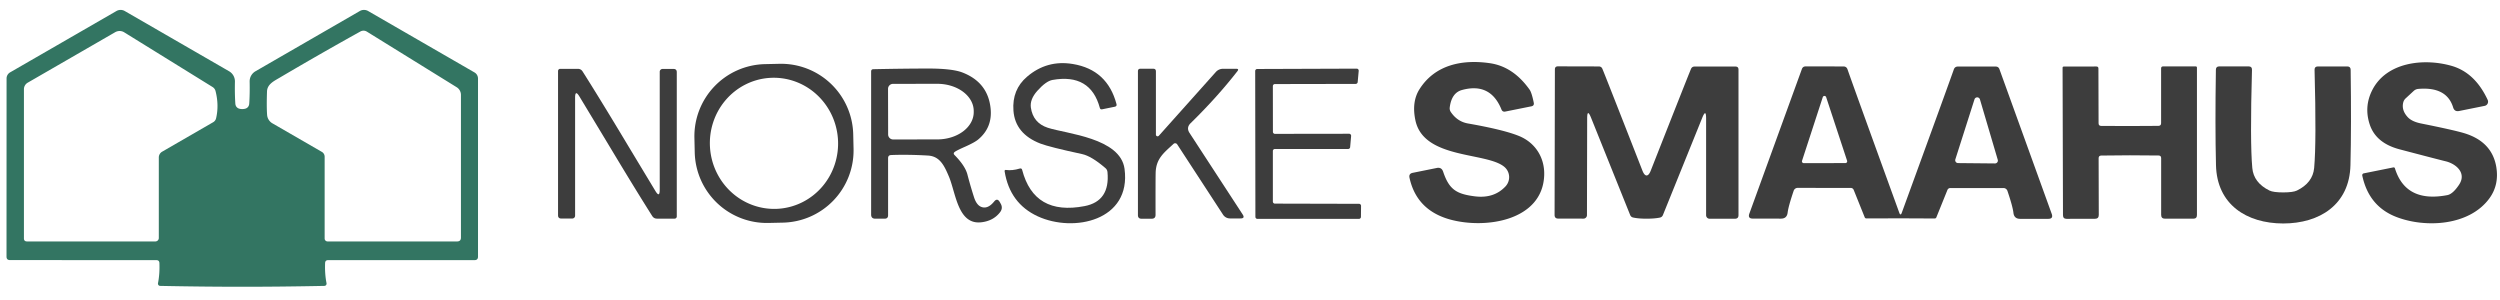
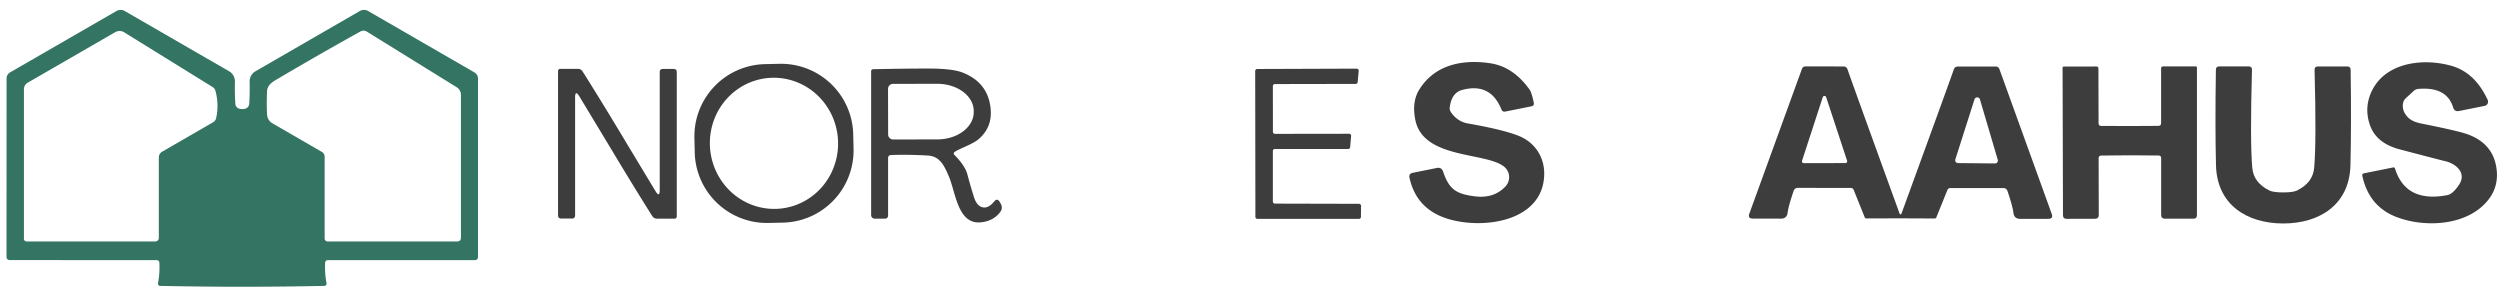
<svg xmlns="http://www.w3.org/2000/svg" version="1.1" viewBox="0.00 0.00 491.00 59.00">
  <path fill="#337562" d="   M 47.58 21.42   Q 48.23 21.42 48.56 21.15   Q 48.91 20.87 48.95 20.35   Q 49.08 18.44 49.03 16.03   A 2.29 2.29 0.0 0 1 50.17 14.00   L 70.66 2.17   A 1.65 1.63 44.7 0 1 72.31 2.17   L 93.18 14.22   A 1.39 1.38 15.0 0 1 93.88 15.42   L 93.88 50.41   Q 93.88 51.09 93.20 51.09   L 64.45 51.09   Q 63.87 51.09 63.85 51.68   Q 63.77 53.78 64.13 55.62   A 0.45 0.44 83.9 0 1 63.71 56.15   Q 55.28 56.32 47.58 56.32   Q 39.88 56.32 31.45 56.15   A 0.45 0.44 -83.9 0 1 31.03 55.62   Q 31.39 53.78 31.31 51.68   Q 31.29 51.09 30.71 51.09   L 1.96 51.08   Q 1.28 51.08 1.28 50.40   L 1.29 15.41   A 1.39 1.38 -15.0 0 1 1.99 14.21   L 22.86 2.17   A 1.65 1.63 -44.7 0 1 24.51 2.17   L 45.00 14.00   A 2.29 2.29 0.0 0 1 46.14 16.03   Q 46.09 18.44 46.22 20.35   Q 46.26 20.87 46.61 21.15   Q 46.94 21.42 47.58 21.42   Z   M 31.85 29.79   L 41.87 24.00   A 1.21 1.20 81.8 0 0 42.44 23.23   Q 43.04 20.67 42.33 17.88   A 1.32 1.31 9.0 0 0 41.75 17.09   L 24.40 6.35   A 1.75 1.72 -43.9 0 0 22.61 6.33   L 5.44 16.24   A 1.49 1.48 -15.2 0 0 4.70 17.52   L 4.70 46.82   Q 4.70 47.42 5.31 47.42   L 30.51 47.42   A 0.68 0.67 0.0 0 0 31.19 46.75   L 31.19 30.93   A 1.32 1.31 -15.0 0 1 31.85 29.79   Z   M 63.21 29.83   A 1.10 1.08 -75.5 0 1 63.76 30.78   L 63.76 46.85   A 0.57 0.57 0.0 0 0 64.33 47.42   L 89.77 47.42   Q 90.53 47.42 90.53 46.66   L 90.53 18.64   A 1.78 1.77 -74.2 0 0 89.69 17.13   L 72.05 6.21   A 1.26 1.25 -43.5 0 0 70.79 6.18   Q 62.81 10.61 54.94 15.25   C 53.79 15.93 52.48 16.54 52.44 17.98   Q 52.34 20.90 52.46 22.56   A 2.09 2.08 -77.3 0 0 53.50 24.22   L 63.21 29.83   Z" />
  <path fill="#3d3d3d" d="   M 295.46 32.78   C 291.98 29.83 279.63 31.32 277.99 23.65   Q 277.22 20.03 278.77 17.55   C 281.82 12.70 287.20 11.63 292.60 12.41   Q 297.20 13.07 300.42 17.62   Q 300.83 18.20 301.23 20.17   Q 301.35 20.76 300.77 20.88   L 295.64 21.91   Q 295.10 22.02 294.89 21.51   Q 292.72 16.14 287.12 17.68   Q 285.10 18.24 284.73 21.08   Q 284.66 21.60 284.96 22.03   Q 286.24 23.89 288.31 24.25   Q 295.37 25.49 298.36 26.72   C 301.54 28.03 303.40 30.97 303.28 34.42   C 302.97 43.40 291.63 45.06 284.65 43.07   Q 278.21 41.22 276.83 34.93   Q 276.64 34.10 277.47 33.94   L 282.18 32.99   Q 283.12 32.80 283.43 33.71   C 284.61 37.22 286.02 38.10 289.66 38.56   Q 293.40 39.03 295.67 36.62   A 2.65 2.64 -48.3 0 0 295.46 32.78   Z" />
  <path fill="#3d3d3d" d="   M 474.06 17.85   L 472.48 19.31   A 1.64 1.62 -14.4 0 0 472.00 20.11   Q 471.61 21.67 472.92 23.05   Q 473.72 23.88 475.45 24.24   Q 481.82 25.52 483.88 26.13   Q 489.46 27.78 490.28 32.85   Q 490.83 36.30 488.95 38.91   C 485.01 44.37 476.36 44.82 470.64 42.61   Q 465.23 40.52 463.95 34.48   A 0.37 0.36 78.8 0 1 464.23 34.05   L 470.04 32.88   Q 470.29 32.83 470.37 33.08   Q 472.49 39.89 480.66 38.32   Q 481.74 38.11 482.96 36.28   C 484.49 33.98 482.38 32.18 480.34 31.68   Q 478.77 31.30 471.25 29.32   Q 466.61 28.09 465.41 24.43   Q 464.27 20.97 465.89 17.74   C 468.65 12.22 475.96 11.37 481.44 12.92   Q 486.08 14.23 488.58 19.62   A 0.84 0.83 71.9 0 1 487.99 20.79   L 482.97 21.80   Q 482.07 21.98 481.80 21.11   Q 480.55 16.99 474.97 17.46   Q 474.45 17.50 474.06 17.85   Z" />
  <path fill="#3d3d3d" d="   M 167.638 29.226   A 14.18 14.18 0.0 0 1 153.784 43.724   L 150.944 43.788   A 14.18 14.18 0.0 0 1 136.446 29.934   L 136.382 27.094   A 14.18 14.18 0.0 0 1 150.236 12.596   L 153.076 12.532   A 14.18 14.18 0.0 0 1 167.574 26.386   L 167.638 29.226   Z   M 152.931 40.997   A 12.88 12.59 85.9 0 0 164.568 27.25   A 12.88 12.59 85.9 0 0 151.089 15.303   A 12.88 12.59 85.9 0 0 139.452 29.05   A 12.88 12.59 85.9 0 0 152.931 40.997   Z" />
-   <path fill="#3d3d3d" d="   M 197.59 33.38   Q 198.80 33.55 200.29 33.10   Q 200.65 33.00 200.75 33.36   Q 203.10 42.39 213.01 40.48   Q 218.04 39.51 217.51 33.80   Q 217.47 33.32 217.10 33.01   Q 214.37 30.66 212.52 30.26   Q 206.12 28.88 204.34 28.20   Q 199.37 26.28 199.04 21.72   Q 198.74 17.60 201.72 15.06   Q 205.63 11.72 210.71 12.57   Q 217.49 13.69 219.28 20.44   Q 219.39 20.87 218.95 20.96   L 216.45 21.47   Q 216.11 21.54 216.01 21.20   Q 214.17 14.38 206.71 15.70   Q 205.43 15.93 203.72 17.85   Q 202.24 19.52 202.46 21.12   Q 202.89 24.14 205.78 25.09   C 209.46 26.29 220.04 27.07 220.86 33.16   C 222.22 43.31 210.90 45.76 203.80 42.48   Q 198.32 39.94 197.31 33.66   Q 197.26 33.34 197.59 33.38   Z" />
-   <path fill="#3d3d3d" d="   M 323.39 34.46   Q 323.84 34.46 324.22 33.48   Q 331.43 15.16 332.11 13.54   Q 332.31 13.07 332.82 13.07   L 340.84 13.07   Q 341.44 13.07 341.44 13.67   L 341.44 42.26   Q 341.44 42.96 340.74 42.96   L 335.76 42.96   A 0.69 0.68 -90.0 0 1 335.08 42.27   L 335.08 23.31   Q 335.08 21.24 334.31 23.16   L 326.60 42.23   Q 326.43 42.65 325.98 42.74   Q 324.94 42.95 323.38 42.95   Q 321.82 42.95 320.78 42.73   Q 320.33 42.64 320.16 42.22   L 312.49 23.14   Q 311.72 21.22 311.72 23.29   L 311.68 42.25   A 0.69 0.68 -89.9 0 1 311.00 42.94   L 306.02 42.93   Q 305.32 42.92 305.32 42.22   L 305.38 13.63   Q 305.38 13.03 305.98 13.03   L 314.00 13.05   Q 314.51 13.05 314.71 13.52   Q 315.39 15.14 322.56 33.48   Q 322.94 34.46 323.39 34.46   Z" />
  <path fill="#3d3d3d" d="   M 373.27 42.11   Q 373.39 42.11 373.49 41.84   Q 382.44 17.31 383.73 13.64   Q 383.93 13.07 384.54 13.07   L 391.94 13.07   Q 392.50 13.07 392.69 13.59   L 402.96 42.01   Q 403.30 42.98 402.28 42.98   L 396.76 42.98   Q 395.58 42.98 395.44 41.81   Q 395.30 40.56 394.26 37.49   A 0.83 0.82 80.6 0 0 393.48 36.93   L 383.04 36.93   A 0.61 0.61 0.0 0 0 382.47 37.32   L 380.30 42.69   A 0.35 0.34 -78.5 0 1 379.98 42.91   Q 373.27 42.88 373.27 42.88   Q 373.26 42.88 366.55 42.90   A 0.35 0.34 78.6 0 1 366.23 42.68   L 364.07 37.31   A 0.61 0.61 0.0 0 0 363.50 36.91   L 353.06 36.90   A 0.83 0.82 -80.5 0 0 352.28 37.46   Q 351.24 40.52 351.09 41.77   Q 350.95 42.94 349.77 42.94   L 344.25 42.93   Q 343.23 42.93 343.57 41.96   L 353.89 13.56   Q 354.08 13.04 354.64 13.04   L 362.04 13.05   Q 362.65 13.05 362.85 13.62   Q 364.13 17.30 373.04 41.84   Q 373.14 42.11 373.27 42.11   Z   M 353.92 31.58   A 0.35 0.35 0.0 0 0 354.26 32.04   L 362.44 32.03   A 0.35 0.35 0.0 0 0 362.77 31.57   L 358.66 19.09   A 0.35 0.35 0.0 0 0 357.99 19.09   L 353.92 31.58   Z   M 384.03 31.30   A 0.56 0.56 0.0 0 0 384.56 32.03   L 391.82 32.10   A 0.56 0.56 0.0 0 0 392.36 31.38   L 388.86 19.52   A 0.56 0.56 0.0 0 0 387.79 19.51   L 384.03 31.30   Z" />
  <path fill="#3d3d3d" d="   M 418.30 24.75   Q 423.19 24.74 423.93 24.72   Q 424.44 24.70 424.44 24.19   L 424.44 13.44   Q 424.44 13.04 424.84 13.04   L 431.23 13.04   Q 431.48 13.04 431.48 13.29   L 431.48 42.23   Q 431.48 42.95 430.78 42.95   L 425.20 42.95   Q 424.45 42.95 424.45 42.20   L 424.45 31.05   Q 424.45 30.55 423.95 30.54   Q 421.04 30.50 418.31 30.50   Q 415.58 30.51 412.67 30.55   Q 412.17 30.57 412.17 31.07   L 412.20 42.22   Q 412.20 42.97 411.45 42.97   L 405.87 42.98   Q 405.17 42.98 405.17 42.26   L 405.09 13.32   Q 405.09 13.07 405.34 13.07   L 411.73 13.06   Q 412.13 13.06 412.13 13.46   L 412.16 24.21   Q 412.16 24.72 412.67 24.73   Q 413.41 24.75 418.30 24.75   Z" />
  <path fill="#3d3d3d" d="   M 448.42 37.79   Q 450.36 37.79 451.12 37.42   Q 454.23 35.90 454.50 32.99   Q 454.96 27.95 454.58 13.72   Q 454.56 13.05 455.23 13.05   L 461.01 13.05   Q 461.66 13.05 461.67 13.71   Q 461.82 24.76 461.63 32.43   C 461.45 40.20 455.57 43.89 448.42 43.89   C 441.26 43.88 435.39 40.19 435.22 32.42   Q 435.03 24.75 435.20 13.70   Q 435.21 13.04 435.86 13.04   L 441.64 13.04   Q 442.31 13.04 442.29 13.71   Q 441.89 27.94 442.35 32.98   Q 442.61 35.89 445.72 37.42   Q 446.48 37.79 448.42 37.79   Z" />
  <path fill="#3d3d3d" d="   M 250.39 39.99   L 266.92 40.03   A 0.40 0.40 0.0 0 1 267.31 40.43   L 267.29 42.60   A 0.40 0.40 0.0 0 1 266.89 42.99   L 246.96 42.99   A 0.40 0.40 0.0 0 1 246.56 42.59   L 246.52 13.95   A 0.40 0.40 0.0 0 1 246.92 13.55   L 266.45 13.48   A 0.40 0.40 0.0 0 1 266.85 13.92   L 266.65 16.12   A 0.40 0.40 0.0 0 1 266.26 16.48   L 250.39 16.51   A 0.40 0.40 0.0 0 0 249.99 16.91   L 250.00 25.89   A 0.40 0.40 0.0 0 0 250.40 26.29   L 264.96 26.27   A 0.40 0.40 0.0 0 1 265.36 26.71   L 265.17 28.89   A 0.40 0.40 0.0 0 1 264.77 29.26   L 250.39 29.26   A 0.40 0.40 0.0 0 0 249.99 29.66   L 249.99 39.59   A 0.40 0.40 0.0 0 0 250.39 39.99   Z" />
  <path fill="#3d3d3d" d="   M 119.90 29.06   Q 118.96 27.50 113.80 18.95   Q 112.95 17.55 112.95 19.19   L 112.95 42.37   A 0.56 0.55 -0.0 0 1 112.39 42.92   L 110.24 42.92   Q 109.60 42.92 109.60 42.28   L 109.60 13.95   A 0.43 0.42 -90.0 0 1 110.02 13.52   L 113.49 13.52   Q 114.09 13.52 114.42 14.03   Q 117.68 19.17 122.62 27.39   Q 123.56 28.96 128.72 37.51   Q 129.57 38.91 129.57 37.27   L 129.57 14.09   A 0.56 0.55 -0.0 0 1 130.13 13.54   L 132.28 13.54   Q 132.92 13.54 132.92 14.18   L 132.92 42.51   A 0.43 0.42 90.0 0 1 132.50 42.94   L 129.03 42.94   Q 128.43 42.94 128.10 42.43   Q 124.84 37.29 119.90 29.06   Z" />
  <path fill="#3d3d3d" d="   M 187.48 30.46   Q 189.56 32.57 190.00 34.27   Q 190.57 36.47 191.29 38.71   Q 191.76 40.19 192.62 40.59   Q 193.94 41.19 195.25 39.58   Q 195.86 38.83 196.35 39.67   L 196.52 39.97   Q 197.05 40.88 196.39 41.71   Q 195.07 43.40 192.70 43.66   C 188.11 44.16 187.74 37.92 186.36 34.66   C 185.47 32.57 184.61 30.68 182.24 30.55   Q 178.30 30.32 175.02 30.45   Q 174.42 30.47 174.42 31.07   L 174.42 42.28   Q 174.42 42.95 173.74 42.95   L 171.90 42.95   Q 171.09 42.95 171.09 42.14   L 171.09 14.05   Q 171.09 13.60 171.53 13.59   Q 177.25 13.47 182.01 13.46   Q 186.94 13.44 189.00 14.23   Q 194.00 16.15 194.55 21.24   Q 194.96 25.04 192.10 27.41   Q 191.42 27.97 189.64 28.77   Q 187.94 29.52 187.53 29.82   Q 187.13 30.11 187.48 30.46   Z   M 174.41 17.45   L 174.43 26.41   A 0.98 0.98 0.0 0 0 175.41 27.39   L 184.10 27.38   A 7.15 5.35 -0.1 0 0 191.24 22.02   L 191.24 21.80   A 7.15 5.35 -0.1 0 0 184.08 16.46   L 175.39 16.47   A 0.98 0.98 0.0 0 0 174.41 17.45   Z" />
-   <path fill="#3d3d3d" d="   M 227.02 26.45   A 0.33 0.33 0.0 0 0 227.59 26.67   L 238.80 14.13   A 1.88 1.87 -68.8 0 1 240.19 13.51   L 242.81 13.51   Q 243.39 13.51 243.03 13.98   Q 239.06 19.08 233.84 24.19   Q 232.94 25.07 233.63 26.12   L 244.06 42.12   Q 244.57 42.90 243.64 42.90   L 241.56 42.90   A 1.62 1.61 73.3 0 1 240.21 42.17   L 231.20 28.35   A 0.48 0.47 51.9 0 0 230.48 28.26   C 228.62 29.98 227.02 31.14 226.97 33.99   Q 226.94 35.37 226.95 42.18   Q 226.96 42.96 226.18 42.96   L 224.20 42.96   Q 223.49 42.96 223.49 42.25   L 223.49 13.99   Q 223.49 13.50 223.99 13.50   L 226.50 13.50   Q 227.02 13.50 227.02 14.02   L 227.02 26.45   Z" />
</svg>